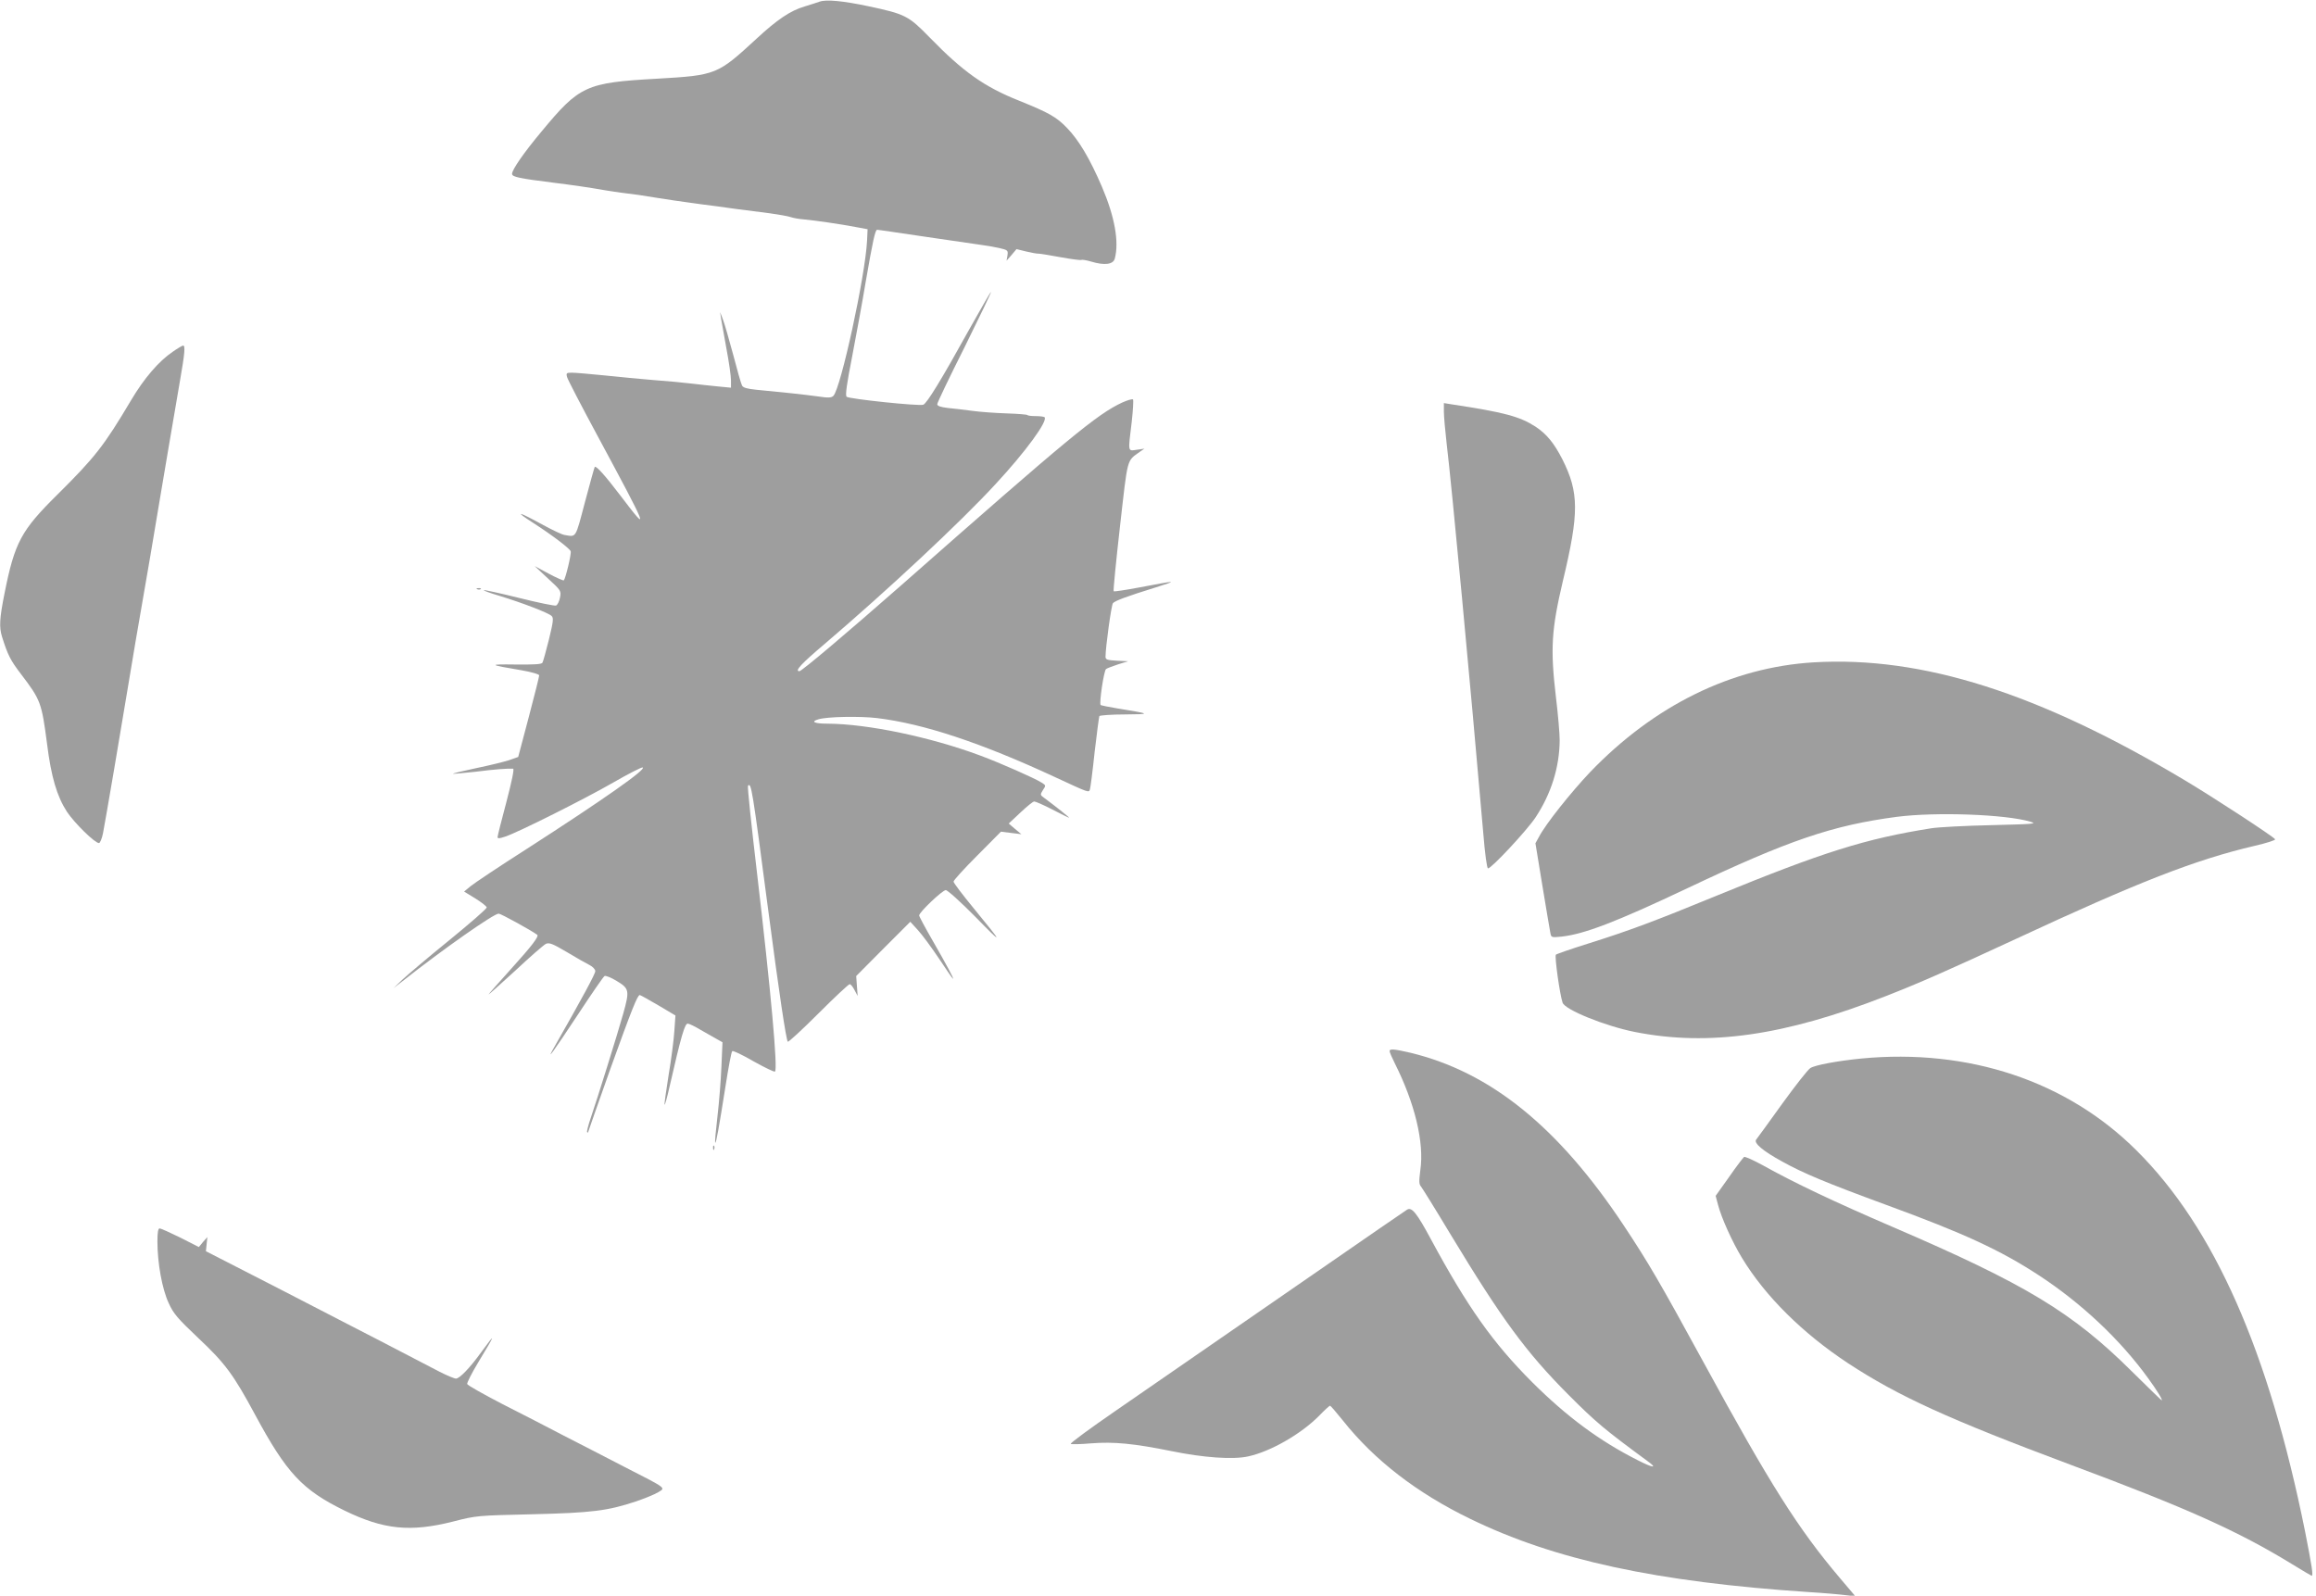
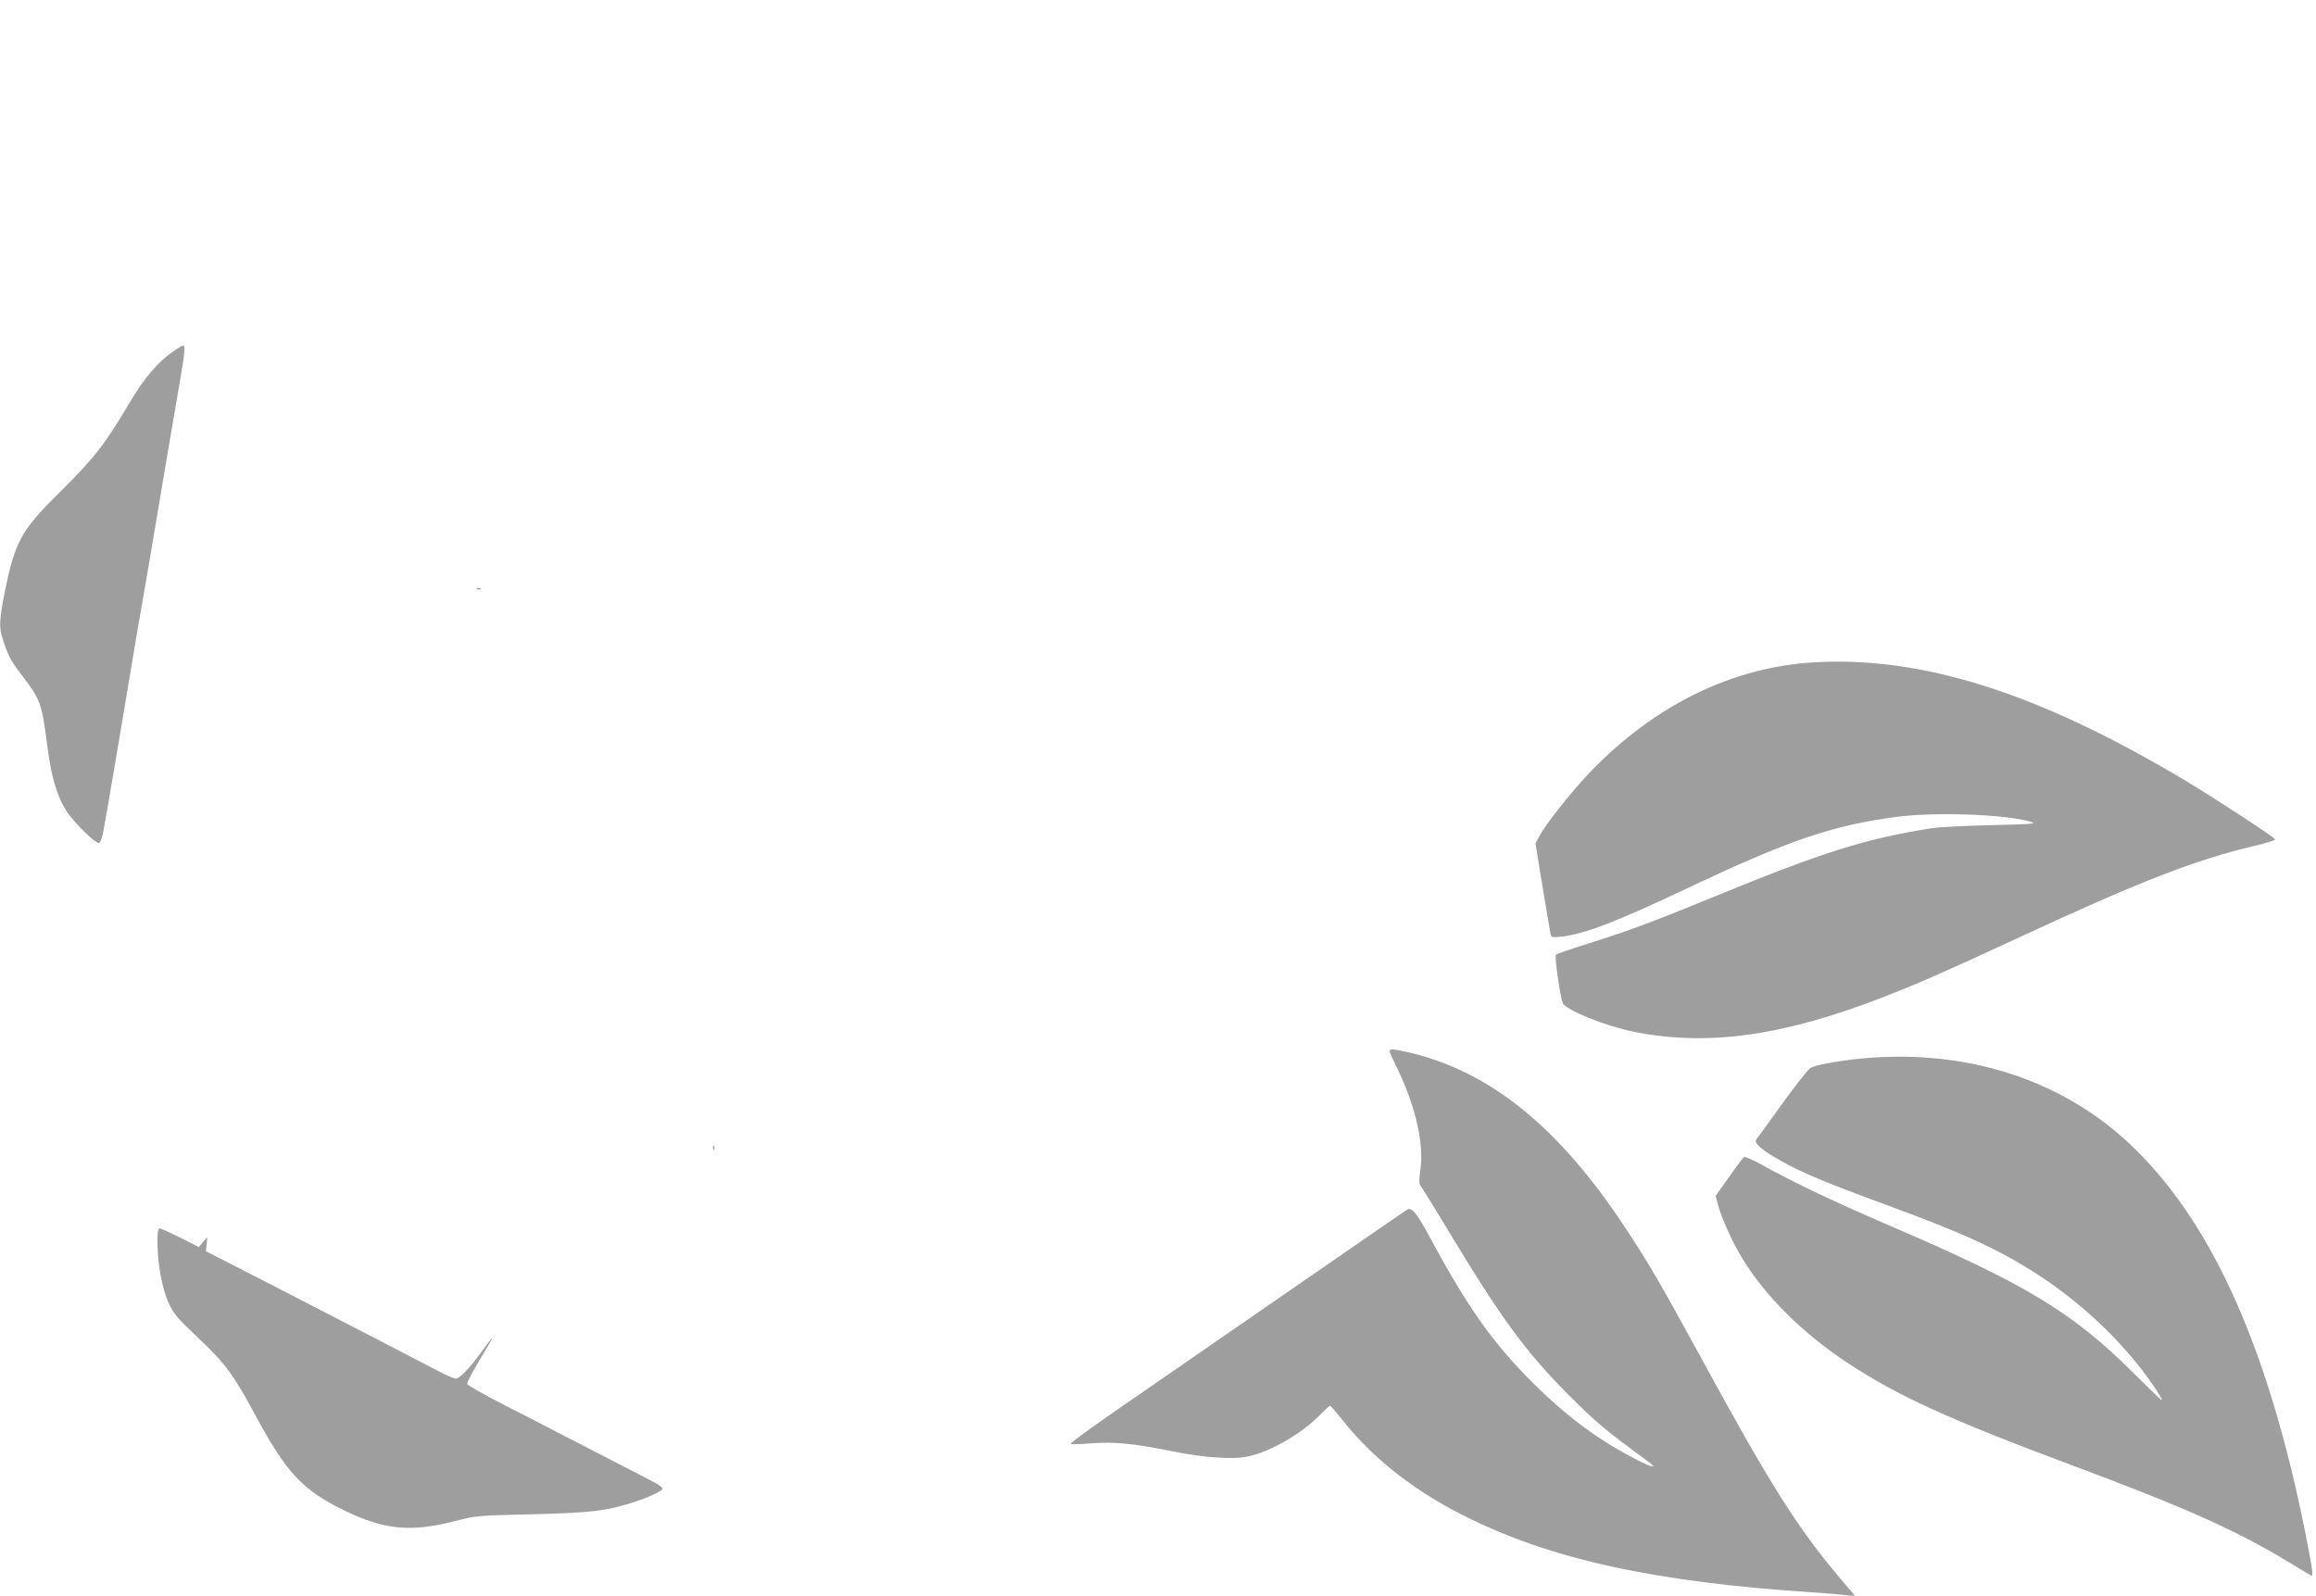
<svg xmlns="http://www.w3.org/2000/svg" version="1.0" width="1280pt" height="882pt" viewBox="0 0 1280 882" preserveAspectRatio="xMidYMid meet">
  <g transform="translate(0,882) scale(0.1,-0.1)" fill="#9e9e9e" stroke="none">
-     <path d="M4530 8811 c-14 -5 -51 -17 -84 -27 -78 -23 -152 -73 -266 -179 -215 -198 -221 -201 -549 -220 -393 -22 -428 -38 -639 -293 -97 -116 -162 -210 -162 -233 0 -17 39 -25 230 -49 105 -13 195 -26 280 -41 36 -6 81 -13 100 -15 66 -8 105 -13 200 -29 52 -8 129 -20 170 -25 41 -6 109 -15 150 -20 73 -11 109 -15 295 -39 50 -7 101 -16 115 -21 14 -5 48 -11 75 -13 64 -6 202 -26 285 -42 l65 -12 -3 -64 c-10 -196 -145 -815 -186 -857 -11 -11 -28 -12 -87 -3 -72 10 -203 24 -342 37 -48 5 -70 11 -76 23 -5 9 -27 86 -49 171 -23 85 -48 173 -57 195 l-15 40 5 -35 c3 -19 17 -95 30 -168 14 -73 25 -152 25 -174 l0 -41 -72 7 c-40 4 -107 11 -148 16 -41 5 -133 14 -205 19 -71 6 -195 17 -275 26 -80 8 -160 15 -179 15 -30 0 -33 -2 -27 -24 3 -13 80 -161 170 -328 281 -522 290 -545 127 -330 -85 112 -137 170 -144 161 -2 -2 -26 -89 -54 -194 -54 -205 -47 -193 -113 -182 -14 2 -66 27 -116 54 -142 78 -167 83 -56 12 101 -65 200 -140 206 -156 5 -13 -28 -150 -38 -161 -3 -2 -40 14 -83 37 l-78 42 73 -68 c73 -67 74 -69 67 -106 -4 -21 -14 -41 -22 -44 -8 -3 -100 16 -204 42 -105 26 -192 45 -195 43 -2 -3 37 -17 88 -32 121 -37 269 -93 287 -111 11 -11 9 -31 -15 -129 -16 -64 -32 -122 -36 -129 -5 -9 -48 -11 -150 -10 -152 2 -149 -1 35 -32 57 -10 97 -22 97 -28 0 -7 -26 -111 -58 -232 l-58 -219 -51 -18 c-28 -9 -109 -29 -182 -44 -72 -15 -129 -29 -128 -31 2 -1 57 4 123 11 109 14 182 19 210 17 7 -1 -8 -72 -37 -183 -27 -101 -49 -188 -49 -195 0 -9 11 -8 43 3 72 24 437 207 597 299 83 48 156 85 162 83 24 -8 -216 -177 -642 -451 -152 -97 -291 -190 -310 -206 l-35 -29 62 -38 c35 -22 63 -44 63 -50 0 -7 -93 -88 -207 -181 -115 -93 -230 -191 -258 -217 l-50 -48 50 39 c227 179 504 373 531 373 12 0 183 -94 213 -117 11 -8 -28 -60 -143 -187 -69 -76 -126 -141 -126 -143 0 -2 66 57 148 132 81 76 157 142 169 148 19 8 37 1 115 -45 51 -31 108 -63 126 -72 18 -9 32 -24 32 -34 0 -15 -69 -143 -228 -422 -49 -86 -4 -24 132 182 75 114 141 210 147 213 5 4 36 -8 67 -27 70 -42 72 -53 37 -179 -32 -114 -145 -476 -180 -578 -14 -41 -23 -77 -20 -79 3 -3 5 -3 5 -1 0 3 56 160 123 350 117 325 150 409 163 409 3 0 48 -25 101 -56 l96 -57 -6 -86 c-3 -47 -17 -157 -32 -245 -14 -87 -24 -160 -22 -162 2 -3 14 39 26 93 66 289 86 358 103 355 9 -1 41 -17 71 -35 30 -17 70 -40 88 -50 l32 -18 -6 -137 c-3 -75 -13 -199 -22 -275 -9 -77 -15 -141 -12 -143 5 -5 21 86 57 314 16 102 32 188 37 192 4 4 57 -21 117 -56 61 -34 114 -60 119 -57 17 10 -23 449 -99 1096 -31 263 -54 481 -50 484 18 19 23 -11 111 -682 62 -473 100 -723 109 -733 4 -3 80 67 169 156 89 89 167 162 173 162 6 0 18 -15 27 -33 l17 -32 -4 55 -4 55 149 150 150 150 42 -46 c24 -26 76 -97 117 -158 40 -61 75 -111 77 -111 6 0 -33 72 -112 210 -41 71 -75 134 -75 140 0 18 129 140 147 140 10 0 83 -66 163 -147 158 -162 157 -155 -9 47 -61 74 -111 140 -111 147 0 7 59 72 131 144 l131 132 56 -7 57 -7 -35 29 -35 30 65 61 c35 33 69 61 76 61 7 0 53 -20 101 -45 48 -25 89 -45 92 -45 4 0 -84 70 -137 109 -24 17 -24 18 -8 44 17 25 17 26 -7 41 -35 23 -227 108 -340 150 -274 102 -622 175 -844 176 -72 0 -95 11 -50 24 48 15 229 18 323 7 258 -31 577 -137 984 -326 192 -89 188 -88 194 -67 3 9 15 102 26 207 12 104 24 193 26 197 3 4 67 9 142 9 146 1 145 3 -41 33 -49 8 -91 17 -94 19 -9 10 18 191 30 199 7 5 37 16 67 26 l55 17 -62 3 c-54 3 -63 6 -63 22 0 51 32 286 41 296 11 13 74 37 239 88 124 39 117 39 -93 -1 -75 -14 -139 -24 -142 -21 -3 3 13 164 35 359 44 387 36 358 110 412 l25 17 -42 -6 c-51 -7 -49 -17 -28 156 7 63 10 118 7 122 -4 4 -31 -4 -60 -17 -139 -65 -293 -192 -1221 -1010 -303 -266 -550 -475 -563 -475 -28 0 10 41 140 151 348 297 751 673 945 884 166 179 290 349 270 369 -4 3 -25 6 -48 6 -23 0 -44 2 -47 6 -3 3 -55 7 -115 9 -61 2 -145 8 -189 14 -43 6 -105 13 -136 16 -41 5 -58 11 -58 21 0 8 68 150 151 315 82 166 148 303 146 305 -2 2 -58 -96 -126 -217 -147 -266 -228 -398 -248 -406 -22 -9 -412 32 -424 44 -8 8 1 72 30 219 22 115 57 304 76 419 39 225 52 285 63 285 4 0 36 -5 72 -10 92 -14 402 -59 485 -71 39 -5 92 -14 118 -20 47 -11 49 -13 45 -41 l-5 -29 28 32 27 32 53 -13 c30 -7 61 -13 69 -12 8 0 64 -9 123 -20 60 -11 111 -17 114 -15 2 3 27 -1 54 -9 73 -22 121 -16 130 16 25 92 0 232 -71 398 -67 156 -128 258 -193 325 -59 61 -100 84 -266 151 -191 76 -309 160 -491 347 -120 123 -136 131 -343 175 -137 29 -230 38 -267 25z" />
    <path d="M955 6876 c-77 -52 -158 -146 -231 -269 -149 -251 -199 -315 -408 -522 -199 -197 -235 -263 -291 -545 -28 -139 -30 -187 -14 -239 32 -102 47 -131 105 -207 109 -143 114 -157 144 -385 23 -185 55 -291 110 -376 41 -62 154 -173 177 -173 6 0 16 24 22 53 10 48 111 642 131 767 5 30 27 162 49 293 23 130 59 344 82 475 22 130 44 262 49 292 11 68 82 484 115 677 26 149 30 193 17 193 -4 0 -30 -15 -57 -34z" />
-     <path d="M7980 6545 c0 -26 7 -105 15 -174 30 -251 130 -1315 202 -2148 10 -125 21 -203 27 -203 19 0 214 209 262 281 87 131 133 278 134 428 0 35 -9 143 -21 240 -31 265 -25 370 39 641 90 376 89 488 -3 671 -46 90 -87 140 -149 181 -87 56 -172 79 -463 123 l-43 7 0 -47z" />
    <path d="M2638 5563 c7 -3 16 -2 19 1 4 3 -2 6 -13 5 -11 0 -14 -3 -6 -6z" />
    <path d="M10025 5159 c-454 -27 -883 -238 -1238 -608 -105 -111 -244 -285 -281 -356 l-20 -36 38 -232 c21 -128 41 -245 44 -261 5 -28 5 -29 63 -23 125 14 299 80 694 267 563 267 803 348 1158 395 217 28 603 14 739 -27 39 -12 17 -13 -217 -19 -143 -3 -291 -11 -330 -17 -366 -58 -600 -132 -1188 -373 -343 -141 -482 -193 -711 -265 -93 -29 -173 -57 -177 -61 -8 -8 21 -217 37 -265 12 -39 234 -129 399 -162 409 -81 829 -21 1390 199 191 75 336 139 716 315 677 315 992 438 1321 515 65 15 115 31 112 36 -9 15 -343 233 -499 326 -808 483 -1451 687 -2050 652z" />
    <path d="M7680 3010 c0 -6 13 -36 29 -68 110 -219 163 -436 141 -589 -8 -62 -8 -79 4 -92 7 -9 80 -126 161 -261 286 -473 419 -654 655 -891 151 -151 196 -189 438 -367 54 -39 29 -37 -57 7 -210 106 -390 239 -582 430 -217 217 -357 414 -560 790 -79 147 -106 180 -132 165 -6 -4 -75 -51 -152 -104 -295 -204 -1221 -844 -1462 -1010 -139 -96 -250 -177 -245 -181 4 -3 54 -2 112 3 126 10 237 -1 445 -43 175 -36 340 -48 424 -29 124 27 292 124 391 224 30 31 57 56 61 56 3 0 35 -37 71 -82 173 -218 408 -400 703 -543 468 -228 1030 -349 1870 -405 83 -5 174 -13 204 -17 l55 -6 -84 99 c-233 275 -387 519 -756 1196 -239 438 -303 548 -439 753 -362 546 -737 849 -1180 956 -91 21 -115 23 -115 9z" />
    <path d="M10286 2969 c-130 -13 -256 -36 -281 -53 -13 -8 -83 -97 -156 -198 -72 -101 -137 -189 -143 -197 -15 -19 37 -63 145 -122 115 -64 245 -118 574 -239 429 -157 628 -249 840 -387 236 -154 451 -355 608 -572 46 -63 82 -121 74 -121 -2 0 -75 71 -163 158 -330 328 -590 485 -1328 802 -320 138 -536 240 -717 341 -50 27 -94 47 -100 44 -5 -4 -43 -53 -83 -111 l-74 -104 13 -49 c19 -73 78 -204 132 -293 128 -212 336 -418 588 -584 278 -182 554 -308 1225 -559 649 -242 927 -367 1225 -549 59 -36 109 -66 111 -66 10 0 1 54 -36 243 -201 998 -502 1681 -932 2108 -385 384 -929 565 -1522 508z" />
    <path d="M3941 2474 c0 -11 3 -14 6 -6 3 7 2 16 -1 19 -3 4 -6 -2 -5 -13z" />
    <path d="M870 1958 c0 -119 26 -263 62 -340 27 -60 49 -85 165 -195 148 -139 194 -202 313 -423 173 -321 260 -415 493 -529 217 -106 365 -121 602 -61 128 33 134 33 435 40 333 8 418 19 575 71 49 17 104 39 123 51 41 25 52 18 -189 141 -101 52 -251 130 -334 172 -82 43 -235 122 -340 175 -104 54 -191 103 -193 110 -2 6 26 62 63 123 95 157 98 167 14 52 -62 -86 -119 -145 -139 -145 -9 0 -50 17 -91 38 -302 157 -386 201 -554 287 -104 54 -239 124 -300 155 -60 31 -184 94 -273 140 l-164 84 4 39 4 39 -24 -27 -23 -28 -102 52 c-57 28 -108 51 -115 51 -8 0 -12 -22 -12 -72z" />
  </g>
</svg>